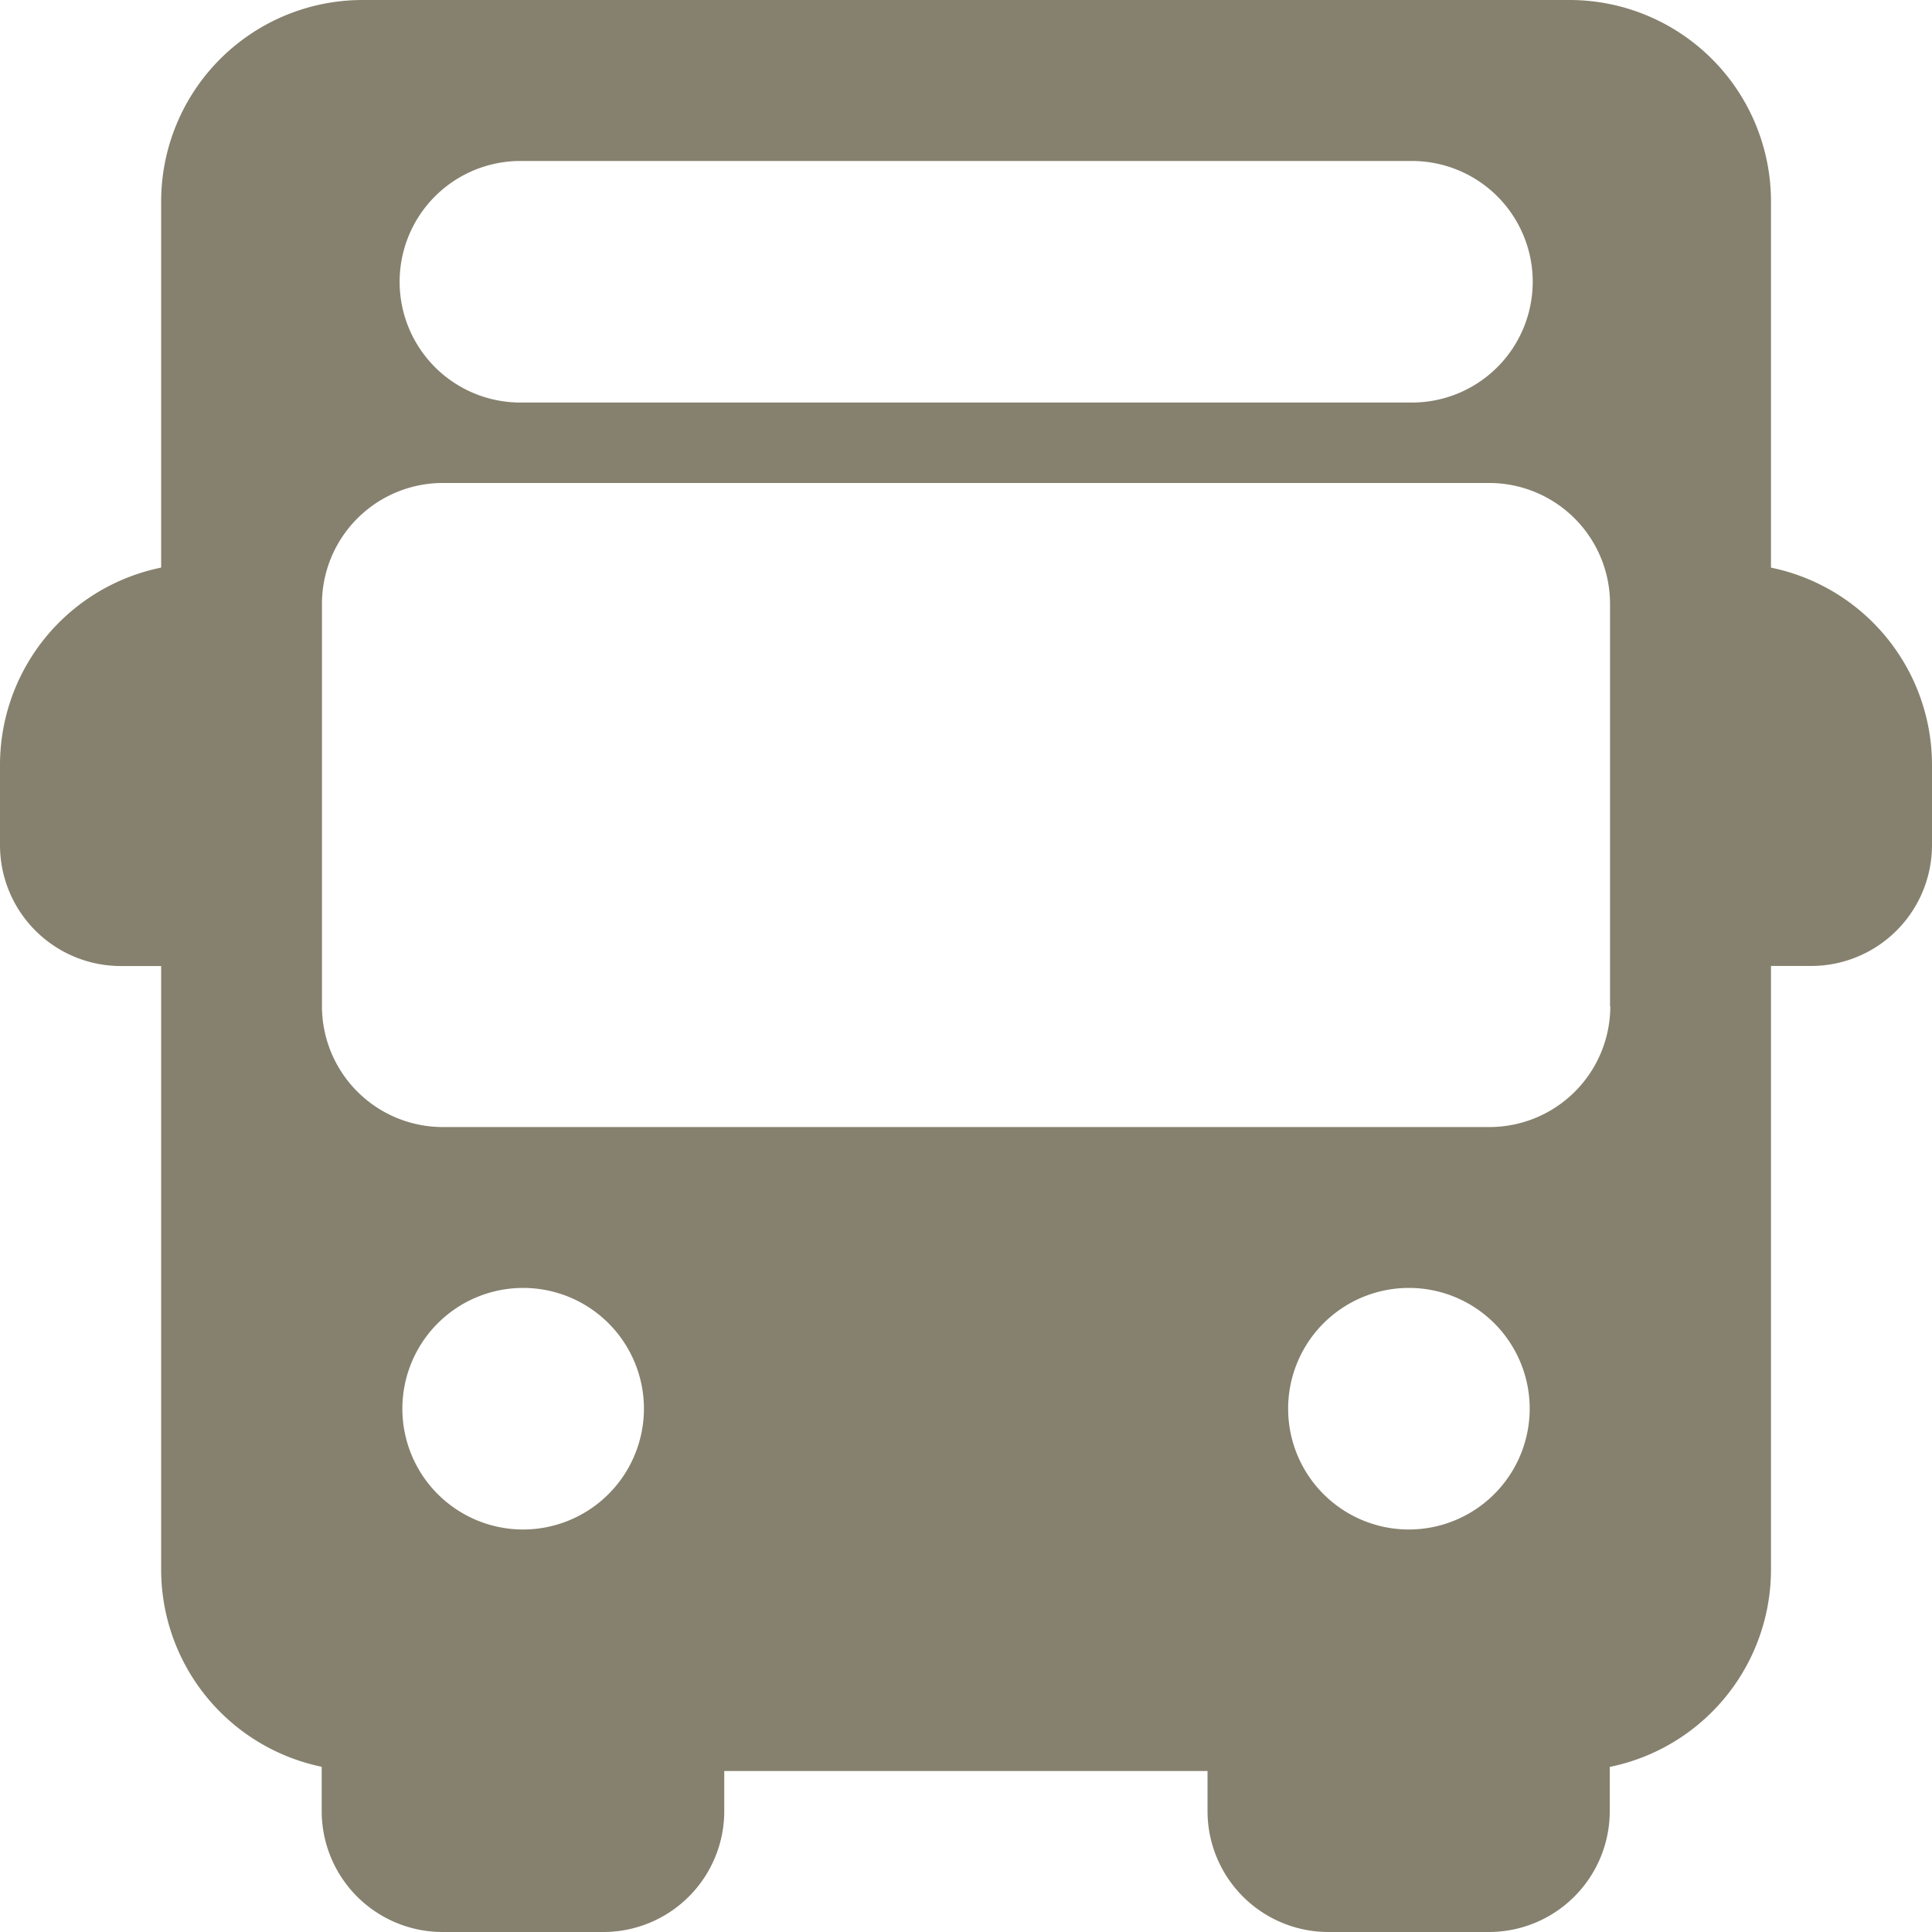
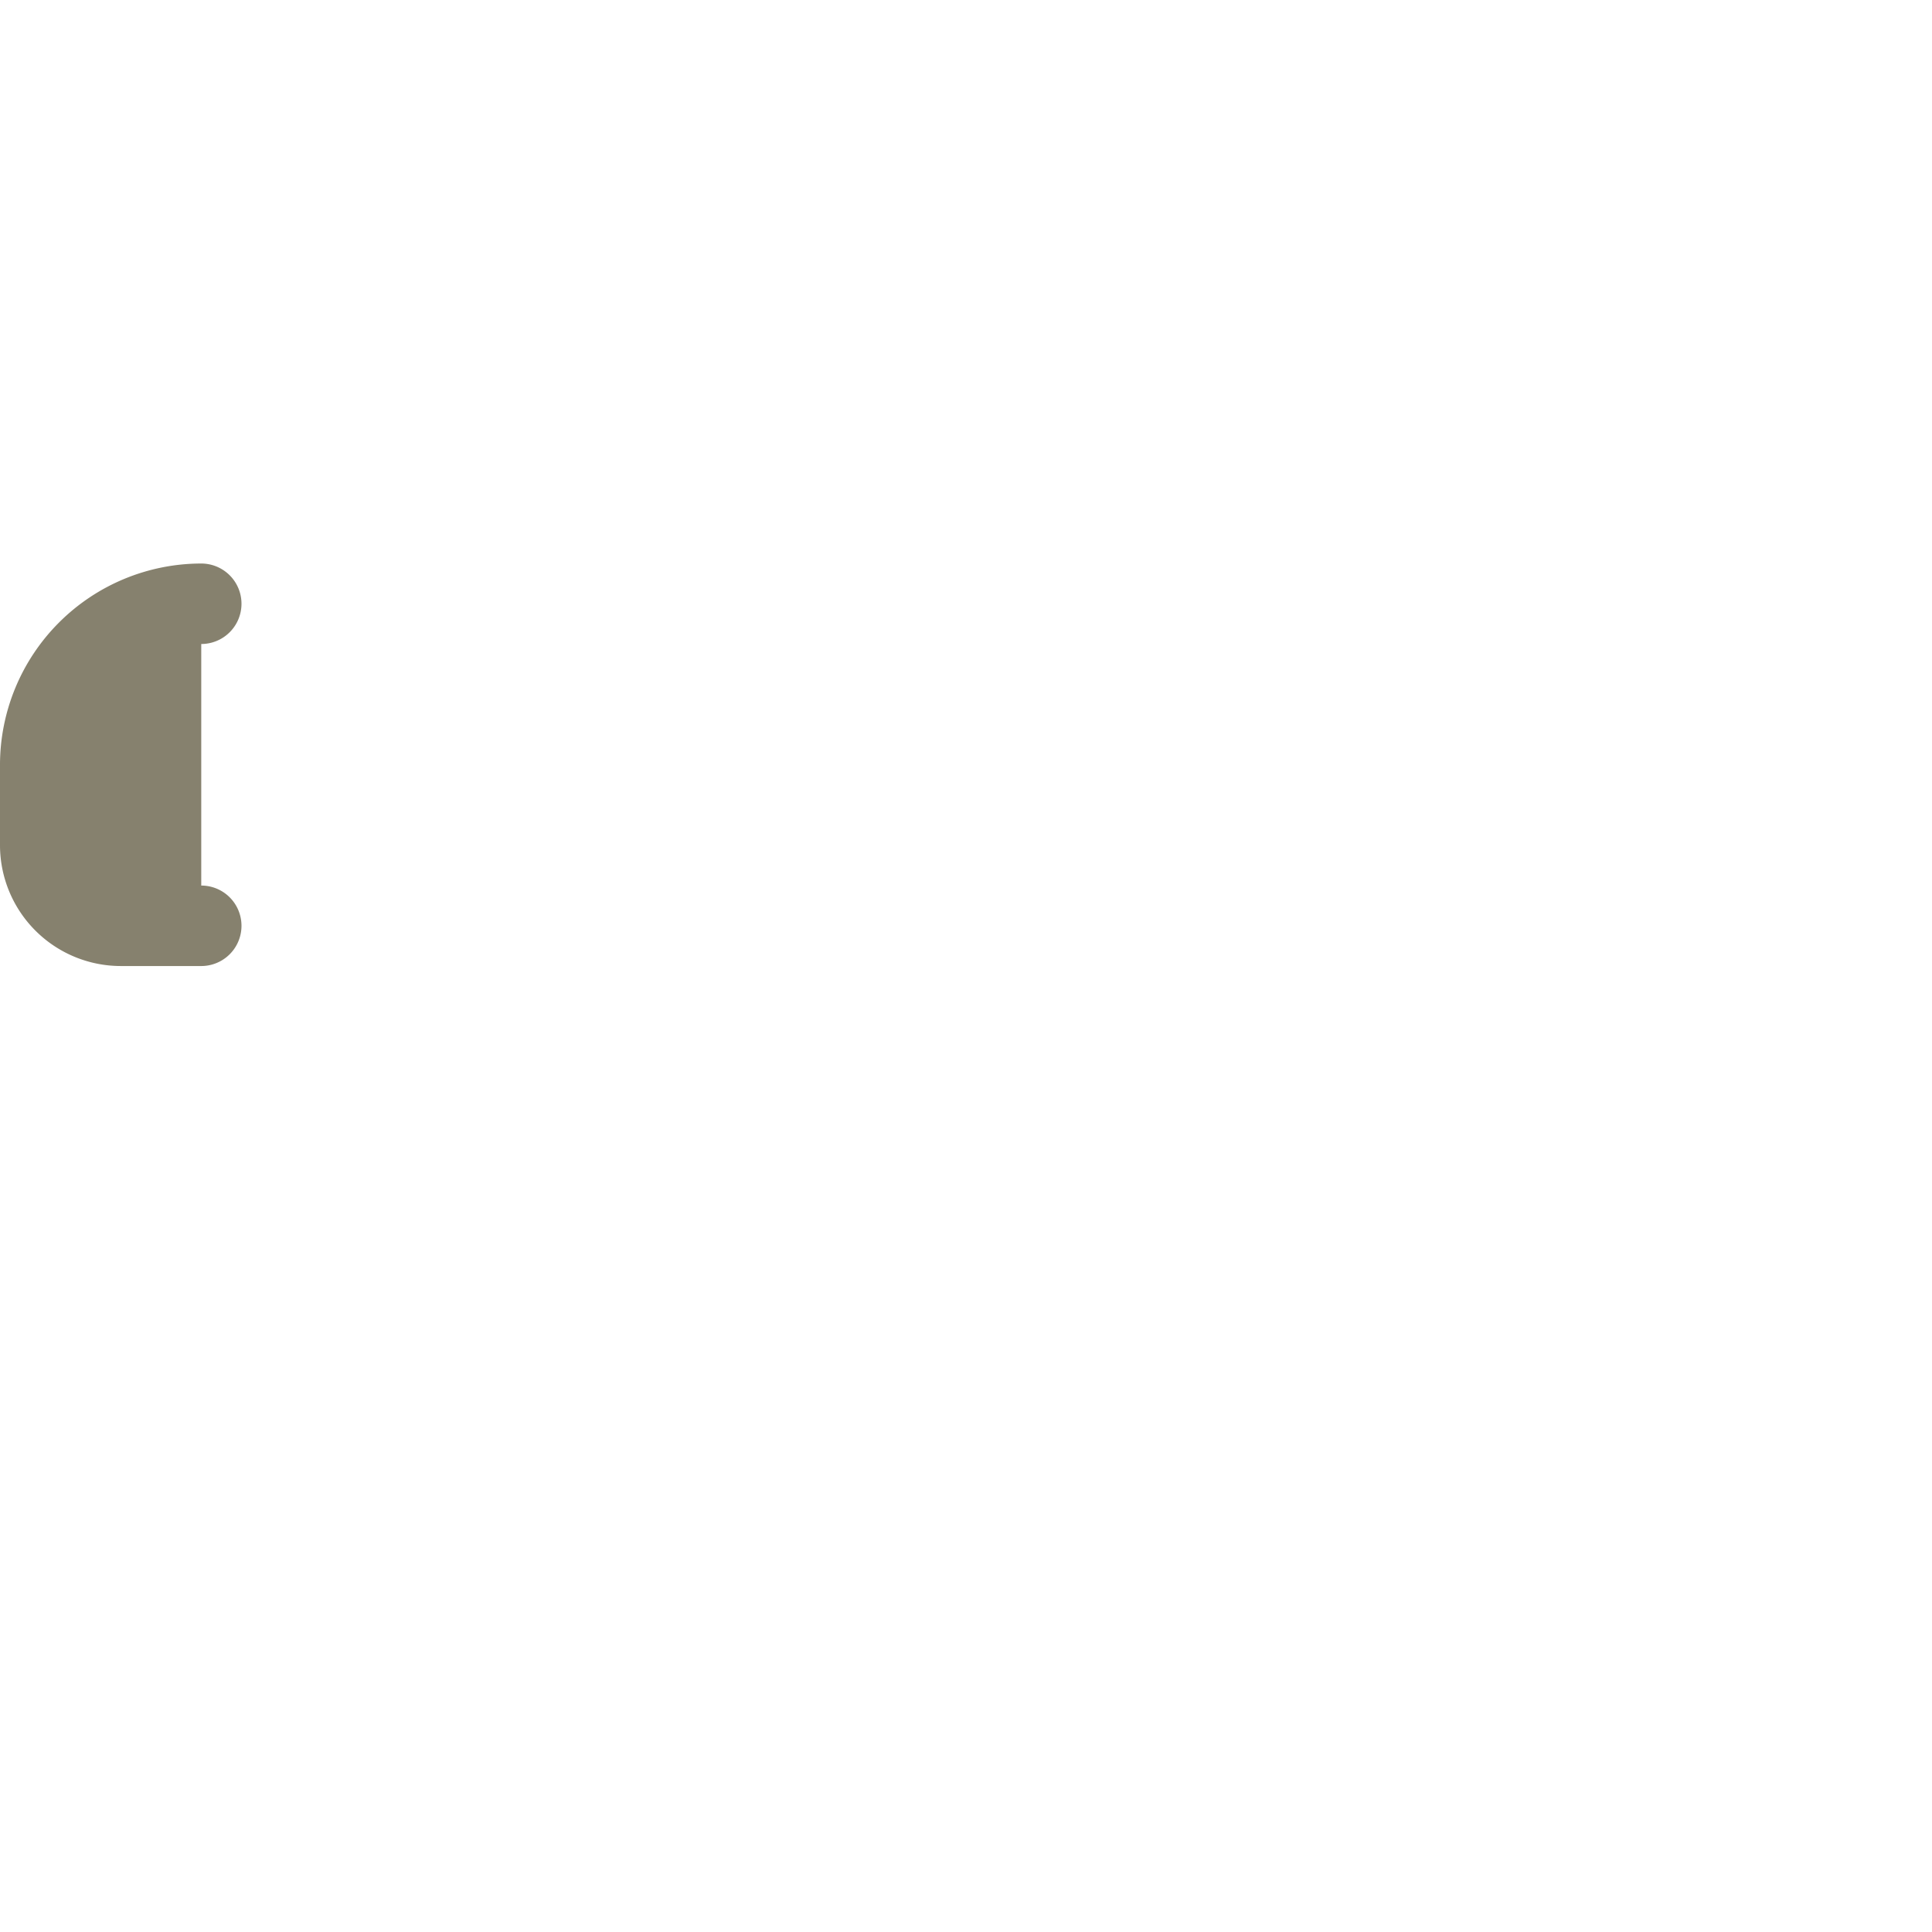
<svg xmlns="http://www.w3.org/2000/svg" width="28.137" height="28.137" viewBox="0 0 28.137 28.137">
  <g transform="translate(0 8.207)">
    <path d="M2.931,154.022v-3.517a.586.586,0,1,0,0-1.172A2.934,2.934,0,0,0,0,152.264v1.172a1.761,1.761,0,0,0,1.759,1.759H2.931a.586.586,0,1,0,0-1.172Z" transform="translate(0 -149.333)" fill="#86816e" />
  </g>
  <g transform="translate(24.62 8.207)">
-     <path d="M448.586,149.333a.586.586,0,0,0,0,1.172v3.517a.586.586,0,1,0,0,1.172h1.172a1.761,1.761,0,0,0,1.759-1.759v-1.172A2.934,2.934,0,0,0,448.586,149.333Z" transform="translate(-448 -149.333)" fill="#86816e" />
-   </g>
+     </g>
  <g transform="translate(4.689 24.62)">
-     <path d="M90.608,448a.586.586,0,0,0-.586.586H86.5a.586.586,0,0,0-1.172,0v1.172a1.761,1.761,0,0,0,1.759,1.759h2.345a1.761,1.761,0,0,0,1.759-1.759v-1.172A.586.586,0,0,0,90.608,448Z" transform="translate(-85.332 -448)" fill="#86816e" />
-   </g>
+     </g>
  <g transform="translate(17.585 24.62)">
-     <path d="M325.276,448a.586.586,0,0,0-.586.586h-3.517a.586.586,0,1,0-1.172,0v1.172a1.761,1.761,0,0,0,1.759,1.759H324.1a1.761,1.761,0,0,0,1.759-1.759v-1.172A.586.586,0,0,0,325.276,448Z" transform="translate(-320 -448)" fill="#86816e" />
-   </g>
+     </g>
  <g transform="translate(2.345)">
-     <path d="M63.183,0H45.6a2.934,2.934,0,0,0-2.931,2.931v19.93A2.934,2.934,0,0,0,45.6,25.792H63.183a2.934,2.934,0,0,0,2.931-2.931V2.931A2.934,2.934,0,0,0,63.183,0ZM47.943,2.345h12.9a1.759,1.759,0,1,1,0,3.517h-12.9a1.759,1.759,0,1,1,0-3.517Zm0,19.93A1.759,1.759,0,1,1,49.7,20.516,1.761,1.761,0,0,1,47.943,22.275Zm12.9,0A1.759,1.759,0,1,1,62.6,20.516,1.761,1.761,0,0,1,60.839,22.275Zm2.931-7.62a1.761,1.761,0,0,1-1.759,1.759H46.77a1.761,1.761,0,0,1-1.759-1.759V8.793A1.761,1.761,0,0,1,46.77,7.034H62.011a1.761,1.761,0,0,1,1.759,1.759v5.862Z" transform="translate(-42.667)" fill="#86816e" />
-   </g>
+     </g>
</svg>